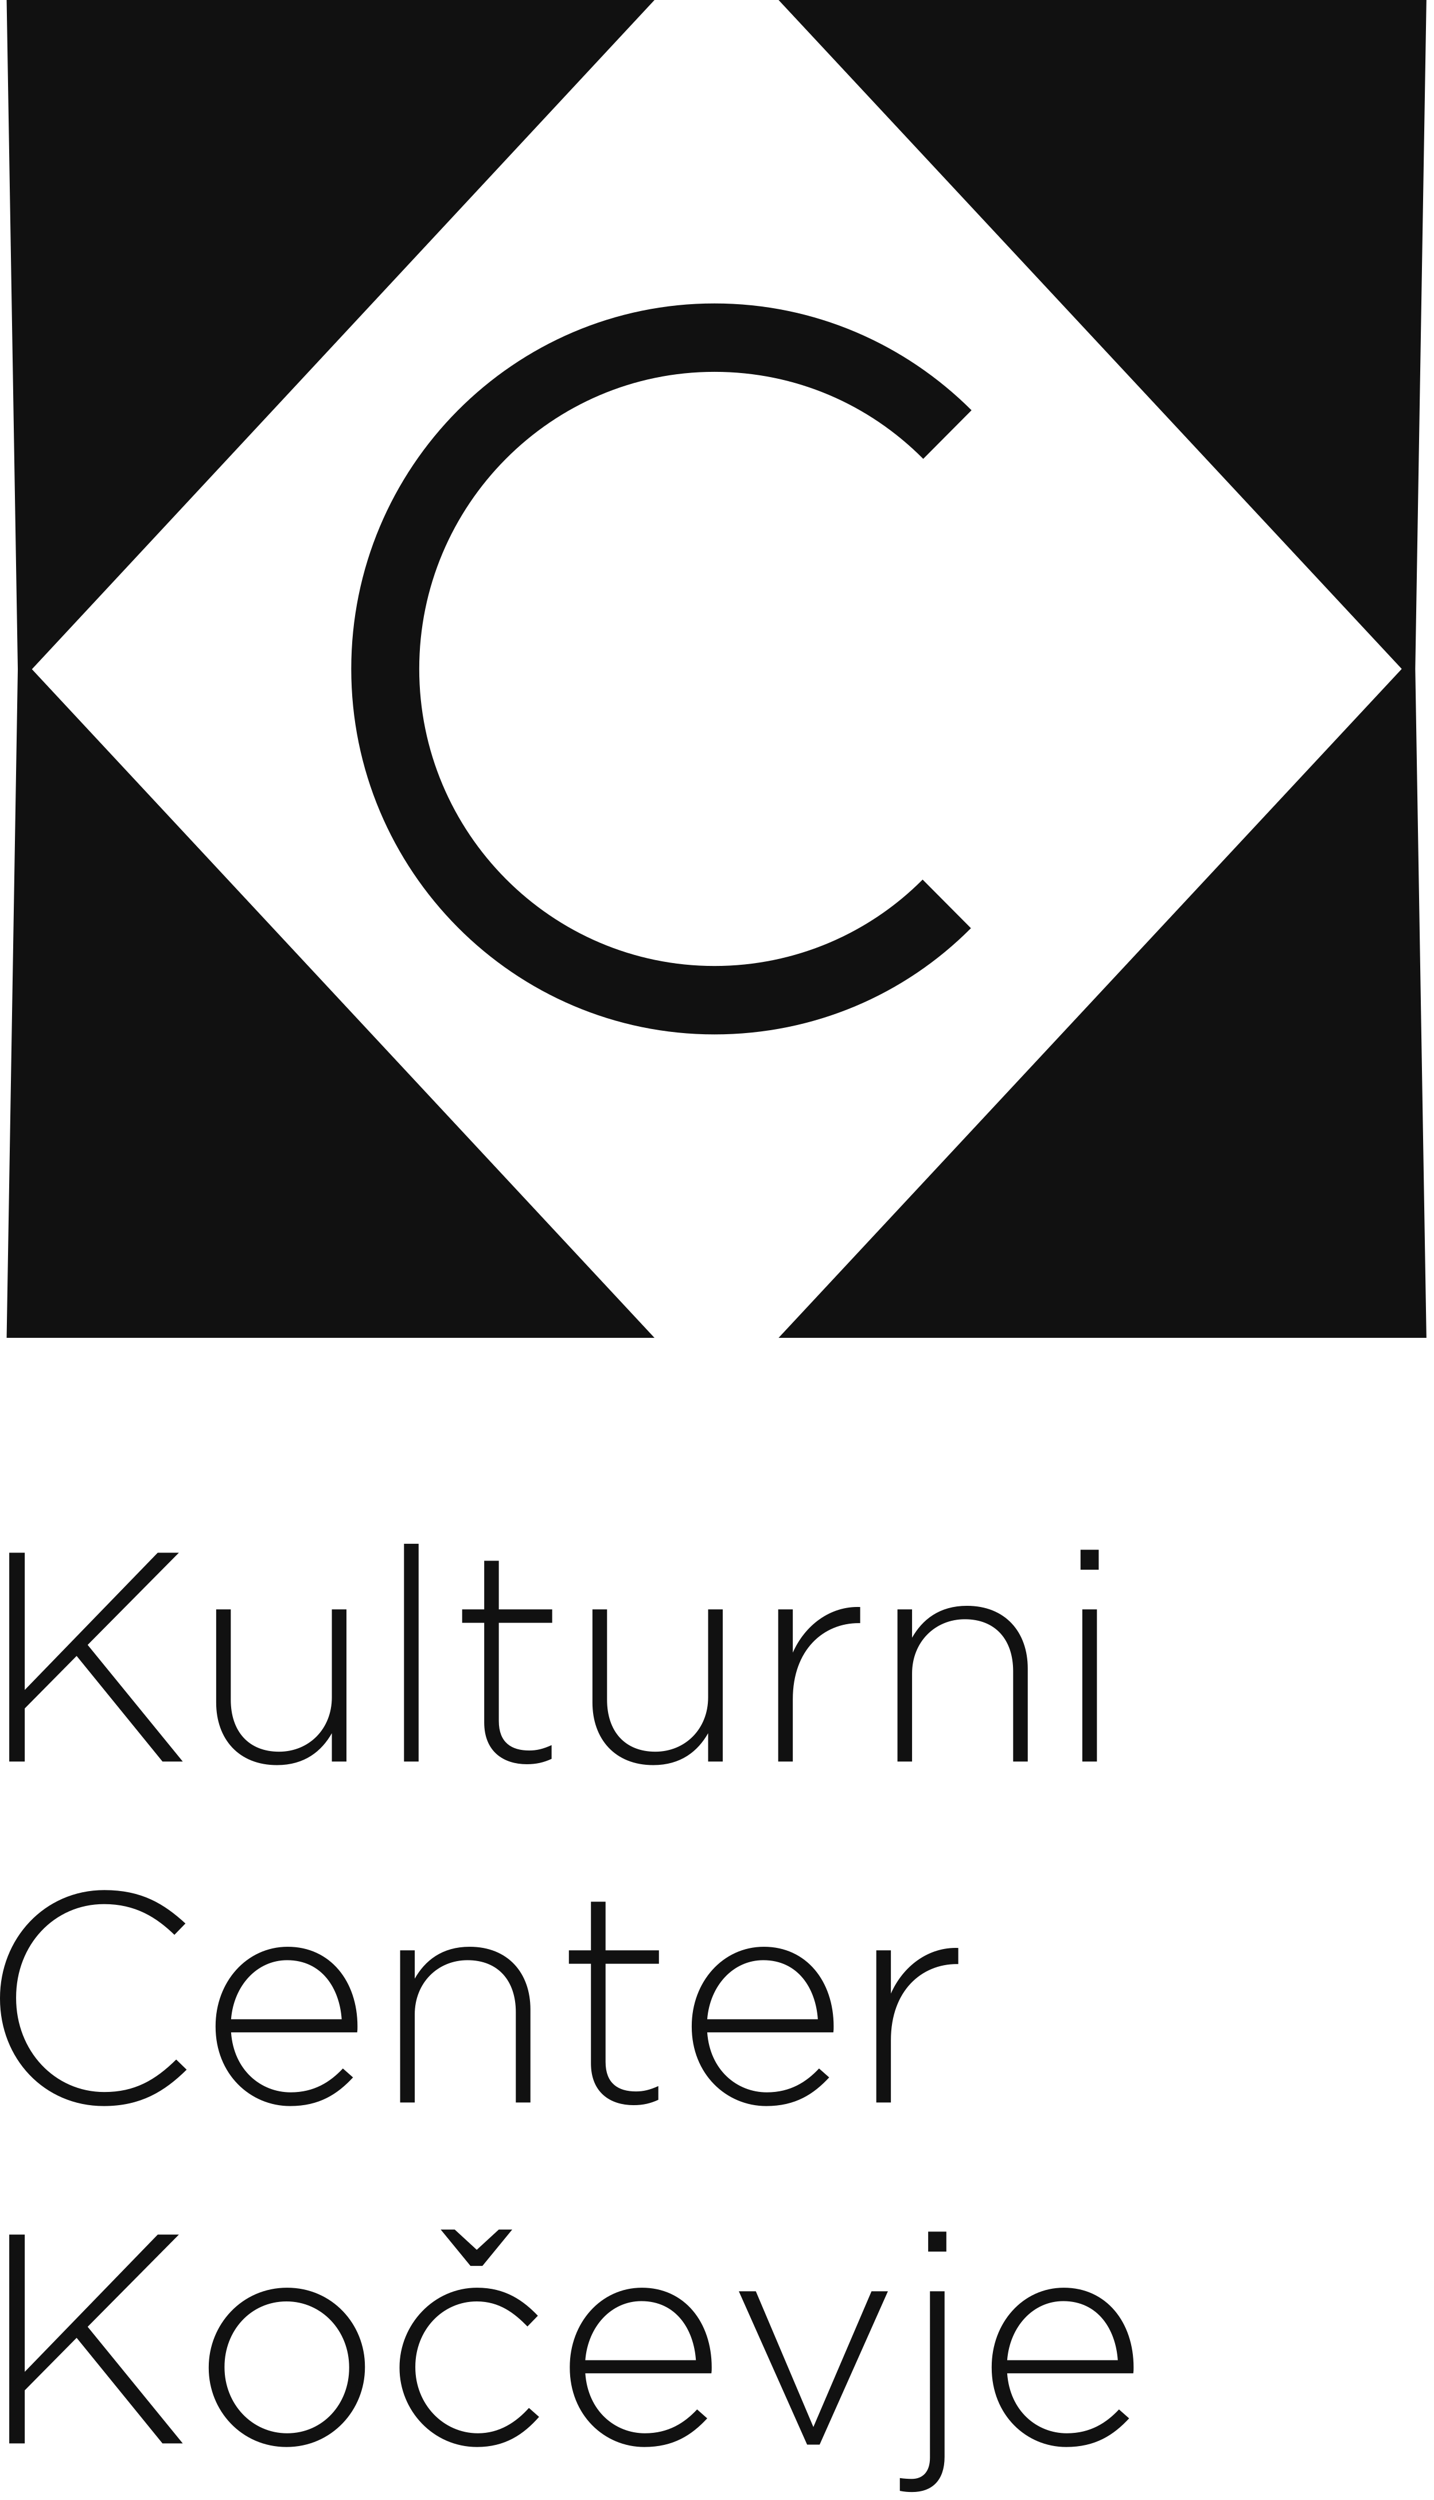
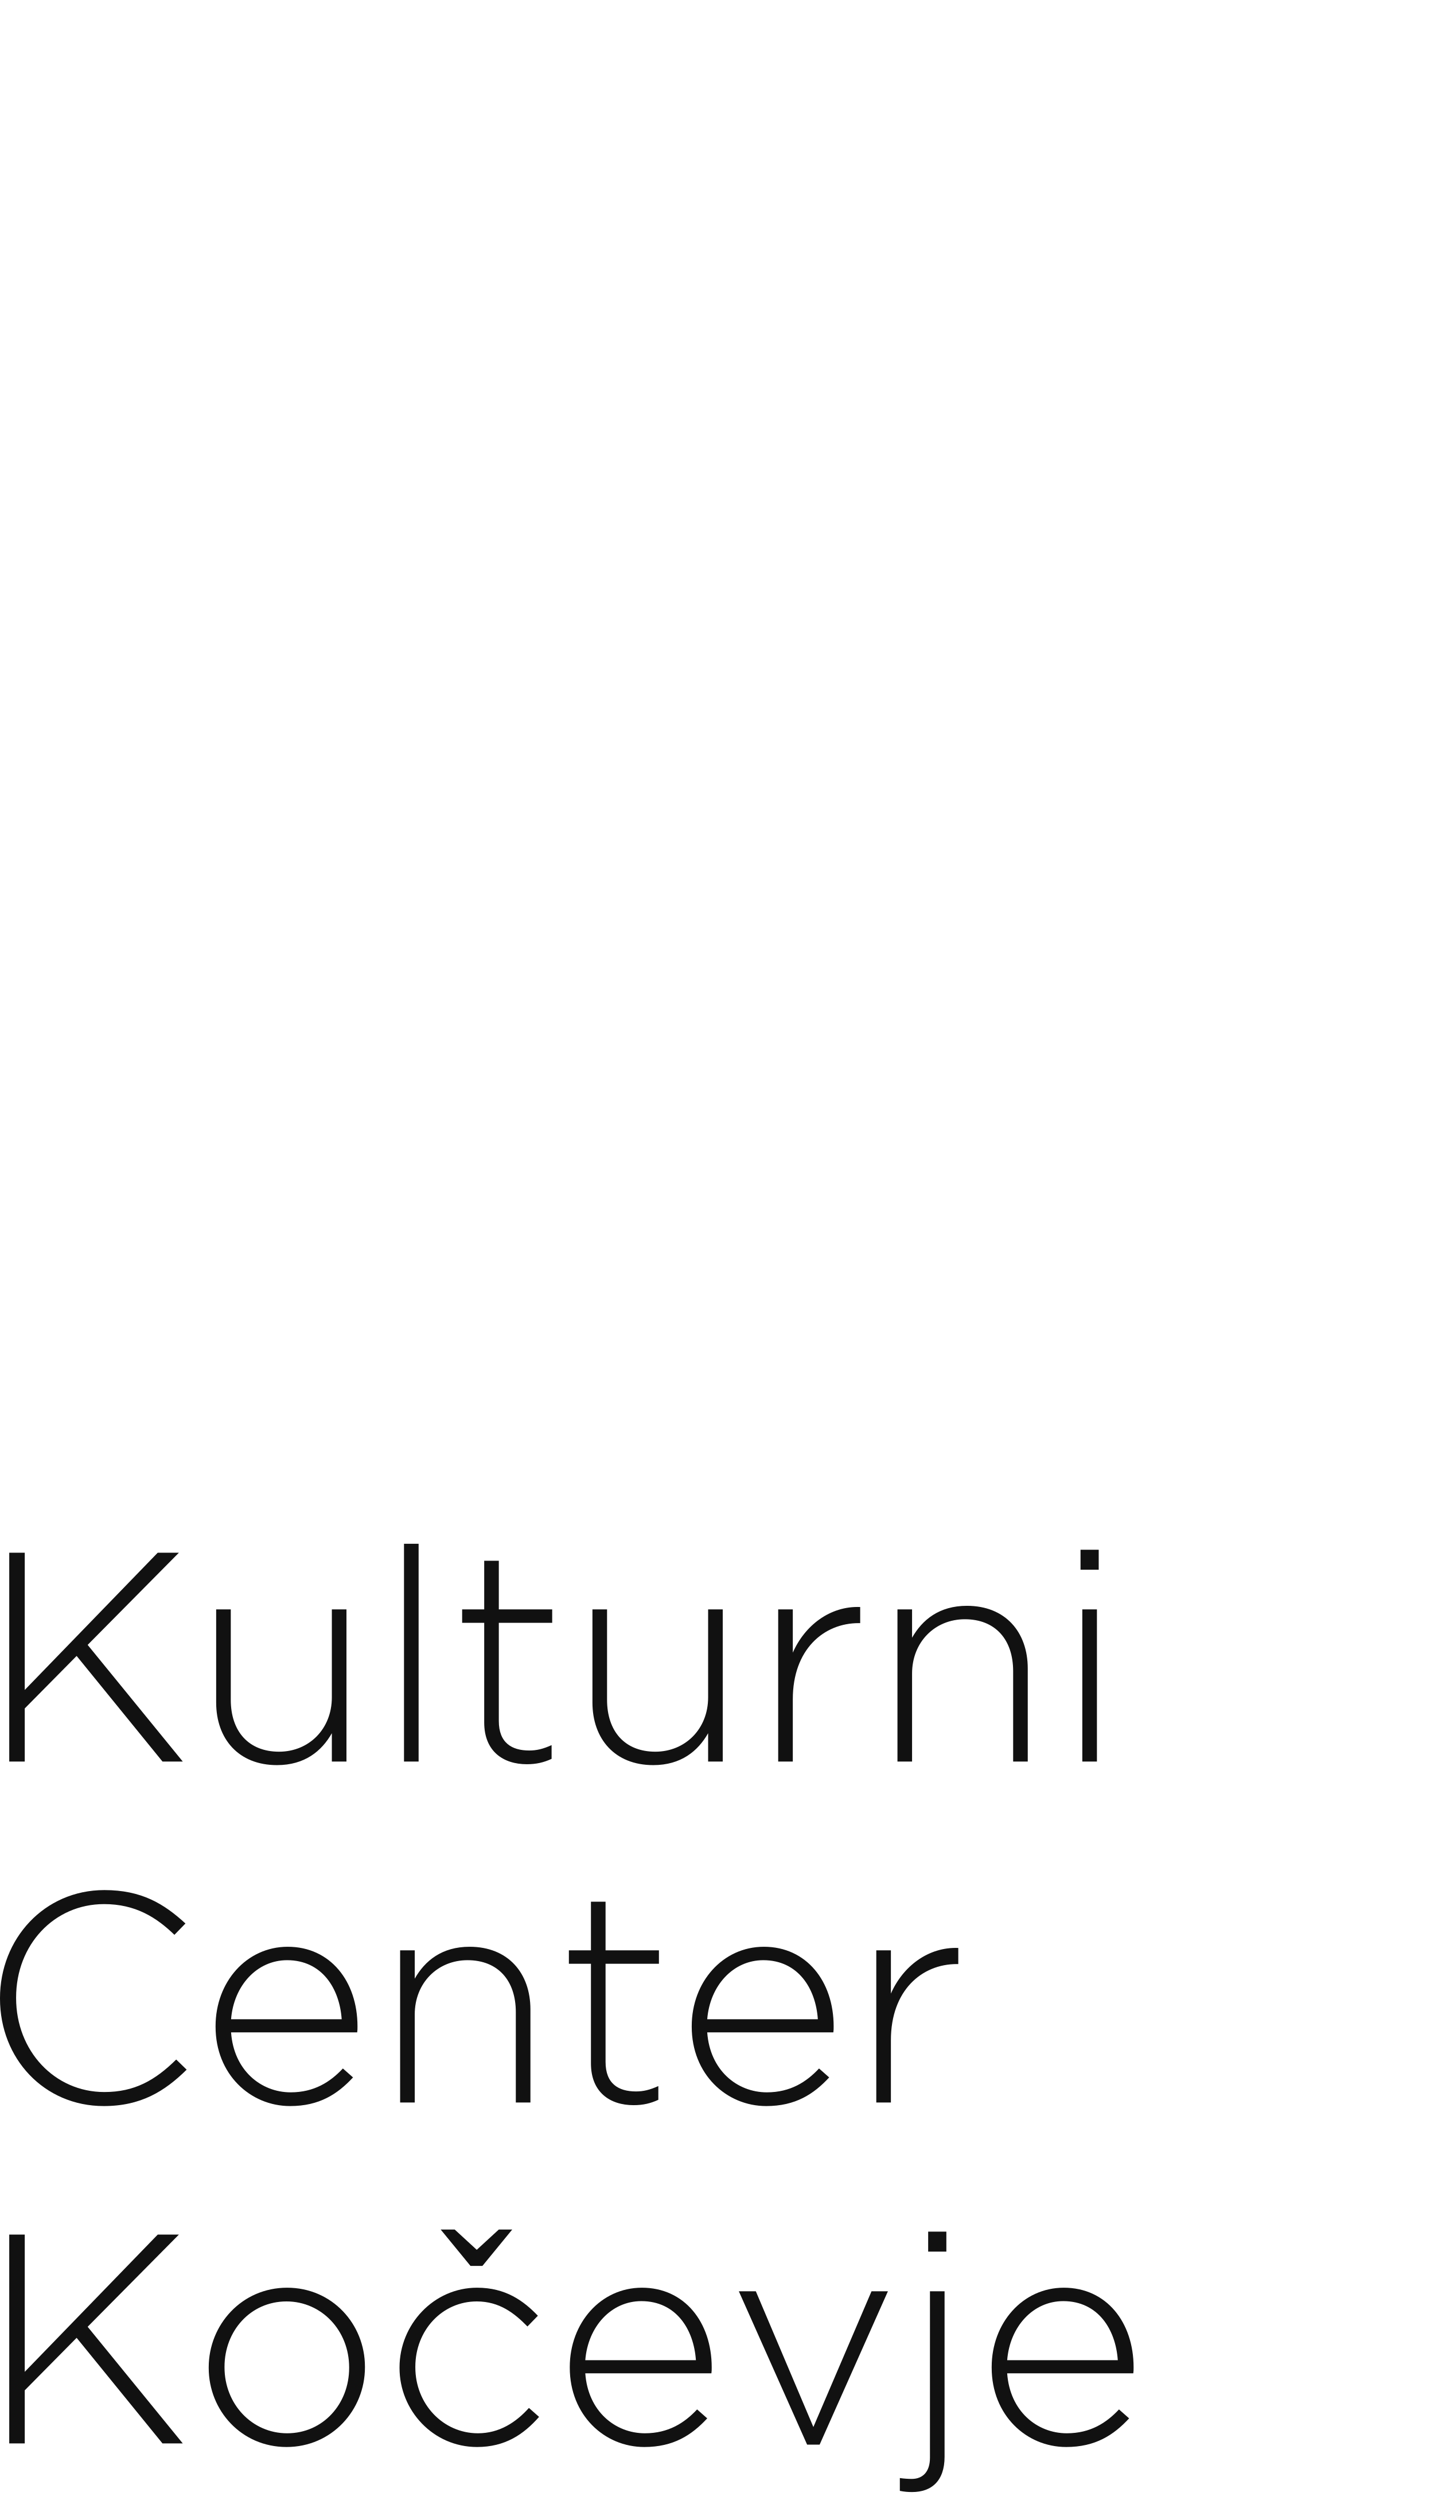
<svg xmlns="http://www.w3.org/2000/svg" width="101px" height="176px" viewBox="0 0 101 176" version="1.1">
  <title>A837504E-5734-4DE5-9F60-41DD49F62E9B</title>
  <desc>Created with sketchtool.</desc>
  <g id="Asset-Artboard-Page" stroke="none" stroke-width="1" fill="none" fill-rule="evenodd">
    <g id="KCK_logo_desktop" fill="#111111" fill-rule="nonzero">
      <path d="M1.743,124 L1.743,120.262 L5.397,116.566 L11.445,124 L12.873,124 L6.174,115.789 L12.6,109.3 L11.109,109.3 L1.743,118.96 L1.743,109.3 L0.651,109.3 L0.651,124 L1.743,124 Z M19.509,124.252 C21.462,124.252 22.659,123.265 23.373,122.005 L23.373,124 L24.402,124 L24.402,113.29 L23.373,113.29 L23.373,119.485 C23.373,121.711 21.756,123.307 19.656,123.307 C17.493,123.307 16.254,121.858 16.254,119.653 L16.254,113.29 L15.225,113.29 L15.225,119.842 C15.225,122.404 16.8,124.252 19.509,124.252 Z M29.484,124 L29.484,108.67 L28.455,108.67 L28.455,124 L29.484,124 Z M37.107,124.189 C37.779,124.189 38.304,124.063 38.85,123.811 L38.85,122.845 C38.241,123.118 37.8,123.223 37.275,123.223 C36.036,123.223 35.133,122.677 35.133,121.144 L35.133,114.235 L38.892,114.235 L38.892,113.29 L35.133,113.29 L35.133,109.867 L34.104,109.867 L34.104,113.29 L32.55,113.29 L32.55,114.235 L34.104,114.235 L34.104,121.249 C34.104,123.286 35.448,124.189 37.107,124.189 Z M46.011,124.252 C47.964,124.252 49.161,123.265 49.875,122.005 L49.875,124 L50.904,124 L50.904,113.29 L49.875,113.29 L49.875,119.485 C49.875,121.711 48.258,123.307 46.158,123.307 C43.995,123.307 42.756,121.858 42.756,119.653 L42.756,113.29 L41.727,113.29 L41.727,119.842 C41.727,122.404 43.302,124.252 46.011,124.252 Z M55.839,124 L55.839,119.611 C55.839,116.125 58.002,114.256 60.48,114.256 L60.585,114.256 L60.585,113.122 C58.464,113.038 56.679,114.424 55.839,116.335 L55.839,113.29 L54.81,113.29 L54.81,124 L55.839,124 Z M64.239,124 L64.239,117.805 C64.239,115.579 65.856,113.983 67.956,113.983 C70.119,113.983 71.358,115.432 71.358,117.637 L71.358,124 L72.387,124 L72.387,117.448 C72.387,114.886 70.812,113.038 68.103,113.038 C66.15,113.038 64.953,114.025 64.239,115.285 L64.239,113.29 L63.21,113.29 L63.21,124 L64.239,124 Z M77.385,110.497 L77.385,109.09 L76.104,109.09 L76.104,110.497 L77.385,110.497 Z M77.259,124 L77.259,113.29 L76.23,113.29 L76.23,124 L77.259,124 Z M7.308,148.252 C9.912,148.252 11.592,147.223 13.146,145.69 L12.411,144.976 C10.92,146.446 9.471,147.265 7.35,147.265 C3.843,147.265 1.134,144.367 1.134,140.65 L1.134,140.608 C1.134,136.912 3.801,134.035 7.329,134.035 C9.534,134.035 11.004,134.959 12.285,136.198 L13.062,135.4 C11.55,134.014 9.975,133.048 7.35,133.048 C3.108,133.048 -6.25277607e-13,136.492 -6.25277607e-13,140.65 L-6.25277607e-13,140.692 C-6.25277607e-13,144.913 3.108,148.252 7.308,148.252 Z M20.433,148.252 C22.491,148.252 23.772,147.412 24.864,146.236 L24.15,145.606 C23.268,146.551 22.134,147.286 20.475,147.286 C18.375,147.286 16.464,145.732 16.275,143.065 L25.158,143.065 C25.179,142.897 25.179,142.834 25.179,142.645 C25.179,139.474 23.268,137.038 20.265,137.038 C17.367,137.038 15.183,139.516 15.183,142.624 L15.183,142.666 C15.183,146.005 17.619,148.252 20.433,148.252 Z M24.066,142.141 L16.275,142.141 C16.464,139.768 18.102,137.983 20.223,137.983 C22.68,137.983 23.919,139.978 24.066,142.141 Z M29.211,148 L29.211,141.805 C29.211,139.579 30.828,137.983 32.928,137.983 C35.091,137.983 36.33,139.432 36.33,141.637 L36.33,148 L37.359,148 L37.359,141.448 C37.359,138.886 35.784,137.038 33.075,137.038 C31.122,137.038 29.925,138.025 29.211,139.285 L29.211,137.29 L28.182,137.29 L28.182,148 L29.211,148 Z M44.625,148.189 C45.297,148.189 45.822,148.063 46.368,147.811 L46.368,146.845 C45.759,147.118 45.318,147.223 44.793,147.223 C43.554,147.223 42.651,146.677 42.651,145.144 L42.651,138.235 L46.41,138.235 L46.41,137.29 L42.651,137.29 L42.651,133.867 L41.622,133.867 L41.622,137.29 L40.068,137.29 L40.068,138.235 L41.622,138.235 L41.622,145.249 C41.622,147.286 42.966,148.189 44.625,148.189 Z M53.97,148.252 C56.028,148.252 57.309,147.412 58.401,146.236 L57.687,145.606 C56.805,146.551 55.671,147.286 54.012,147.286 C51.912,147.286 50.001,145.732 49.812,143.065 L58.695,143.065 C58.716,142.897 58.716,142.834 58.716,142.645 C58.716,139.474 56.805,137.038 53.802,137.038 C50.904,137.038 48.72,139.516 48.72,142.624 L48.72,142.666 C48.72,146.005 51.156,148.252 53.97,148.252 Z M57.603,142.141 L49.812,142.141 C50.001,139.768 51.639,137.983 53.76,137.983 C56.217,137.983 57.456,139.978 57.603,142.141 Z M62.748,148 L62.748,143.611 C62.748,140.125 64.911,138.256 67.389,138.256 L67.494,138.256 L67.494,137.122 C65.373,137.038 63.588,138.424 62.748,140.335 L62.748,137.29 L61.719,137.29 L61.719,148 L62.748,148 Z M1.743,172 L1.743,168.262 L5.397,164.566 L11.445,172 L12.873,172 L6.174,163.789 L12.6,157.3 L11.109,157.3 L1.743,166.96 L1.743,157.3 L0.651,157.3 L0.651,172 L1.743,172 Z M20.181,172.252 C23.373,172.252 25.704,169.648 25.704,166.645 L25.704,166.603 C25.704,163.6 23.394,161.038 20.223,161.038 C17.031,161.038 14.7,163.642 14.7,166.645 L14.7,166.687 C14.7,169.69 17.01,172.252 20.181,172.252 Z M20.223,171.286 C17.745,171.286 15.813,169.228 15.813,166.645 L15.813,166.603 C15.813,164.083 17.64,162.004 20.181,162.004 C22.659,162.004 24.591,164.062 24.591,166.645 L24.591,166.687 C24.591,169.207 22.764,171.286 20.223,171.286 Z M33.978,159.505 L36.078,156.943 L35.133,156.943 L33.579,158.371 L32.025,156.943 L31.038,156.943 L33.138,159.505 L33.978,159.505 Z M33.6,172.252 C35.574,172.252 36.876,171.37 37.968,170.131 L37.254,169.501 C36.351,170.509 35.175,171.286 33.663,171.286 C31.206,171.286 29.253,169.228 29.253,166.645 L29.253,166.603 C29.253,164.041 31.143,162.004 33.579,162.004 C35.175,162.004 36.225,162.823 37.149,163.768 L37.884,163.012 C36.876,161.962 35.616,161.038 33.6,161.038 C30.534,161.038 28.14,163.642 28.14,166.645 L28.14,166.687 C28.14,169.69 30.513,172.252 33.6,172.252 Z M45.381,172.252 C47.439,172.252 48.72,171.412 49.812,170.236 L49.098,169.606 C48.216,170.551 47.082,171.286 45.423,171.286 C43.323,171.286 41.412,169.732 41.223,167.065 L50.106,167.065 C50.127,166.897 50.127,166.834 50.127,166.645 C50.127,163.474 48.216,161.038 45.213,161.038 C42.315,161.038 40.131,163.516 40.131,166.624 L40.131,166.666 C40.131,170.005 42.567,172.252 45.381,172.252 Z M49.014,166.141 L41.223,166.141 C41.412,163.768 43.05,161.983 45.171,161.983 C47.628,161.983 48.867,163.978 49.014,166.141 Z M57.729,172.084 L62.538,161.29 L61.383,161.29 L57.288,170.845 L53.235,161.29 L52.038,161.29 L56.847,172.084 L57.729,172.084 Z M66.654,158.497 L66.654,157.09 L65.373,157.09 L65.373,158.497 L66.654,158.497 Z M64.239,175.423 C65.625,175.423 66.528,174.625 66.528,172.945 L66.528,161.29 L65.499,161.29 L65.499,173.008 C65.499,174.016 64.974,174.499 64.218,174.499 C63.987,174.499 63.63,174.478 63.378,174.436 L63.378,175.339 C63.693,175.402 63.945,175.423 64.239,175.423 Z M75.096,172.252 C77.154,172.252 78.435,171.412 79.527,170.236 L78.813,169.606 C77.931,170.551 76.797,171.286 75.138,171.286 C73.038,171.286 71.127,169.732 70.938,167.065 L79.821,167.065 C79.842,166.897 79.842,166.834 79.842,166.645 C79.842,163.474 77.931,161.038 74.928,161.038 C72.03,161.038 69.846,163.516 69.846,166.624 L69.846,166.666 C69.846,170.005 72.282,172.252 75.096,172.252 Z M78.729,166.141 L70.938,166.141 C71.127,163.768 72.765,161.983 74.886,161.983 C77.343,161.983 78.582,163.978 78.729,166.141 Z" id="KulturniCenterKočevje" />
-       <path d="M68.386,65.338 C63.765,69.985 57.38,72.816 50.322,72.816 C36.207,72.816 24.739,61.282 24.739,47.087 C24.739,32.893 36.207,21.359 50.322,21.359 C57.38,21.359 63.765,24.232 68.428,28.879 L65.025,32.301 C61.245,28.499 56.078,26.175 50.322,26.175 C38.854,26.175 29.528,35.554 29.528,47.087 C29.528,58.621 38.854,67.999 50.322,67.999 C56.036,67.999 61.245,65.676 64.983,61.916 L68.386,65.338 Z M100.467,6.89226454e-13 L54.836,6.89226454e-13 L98.728,47.087 L54.836,94.175 L100.467,94.175 L99.68,47.087 L100.467,6.89226454e-13 Z M0.467,6.89226454e-13 L1.254,47.108 L0.467,94.175 L46.098,94.175 L2.248,47.108 L46.098,6.89226454e-13 L0.467,6.89226454e-13 Z" id="Shape" />
    </g>
  </g>
</svg>